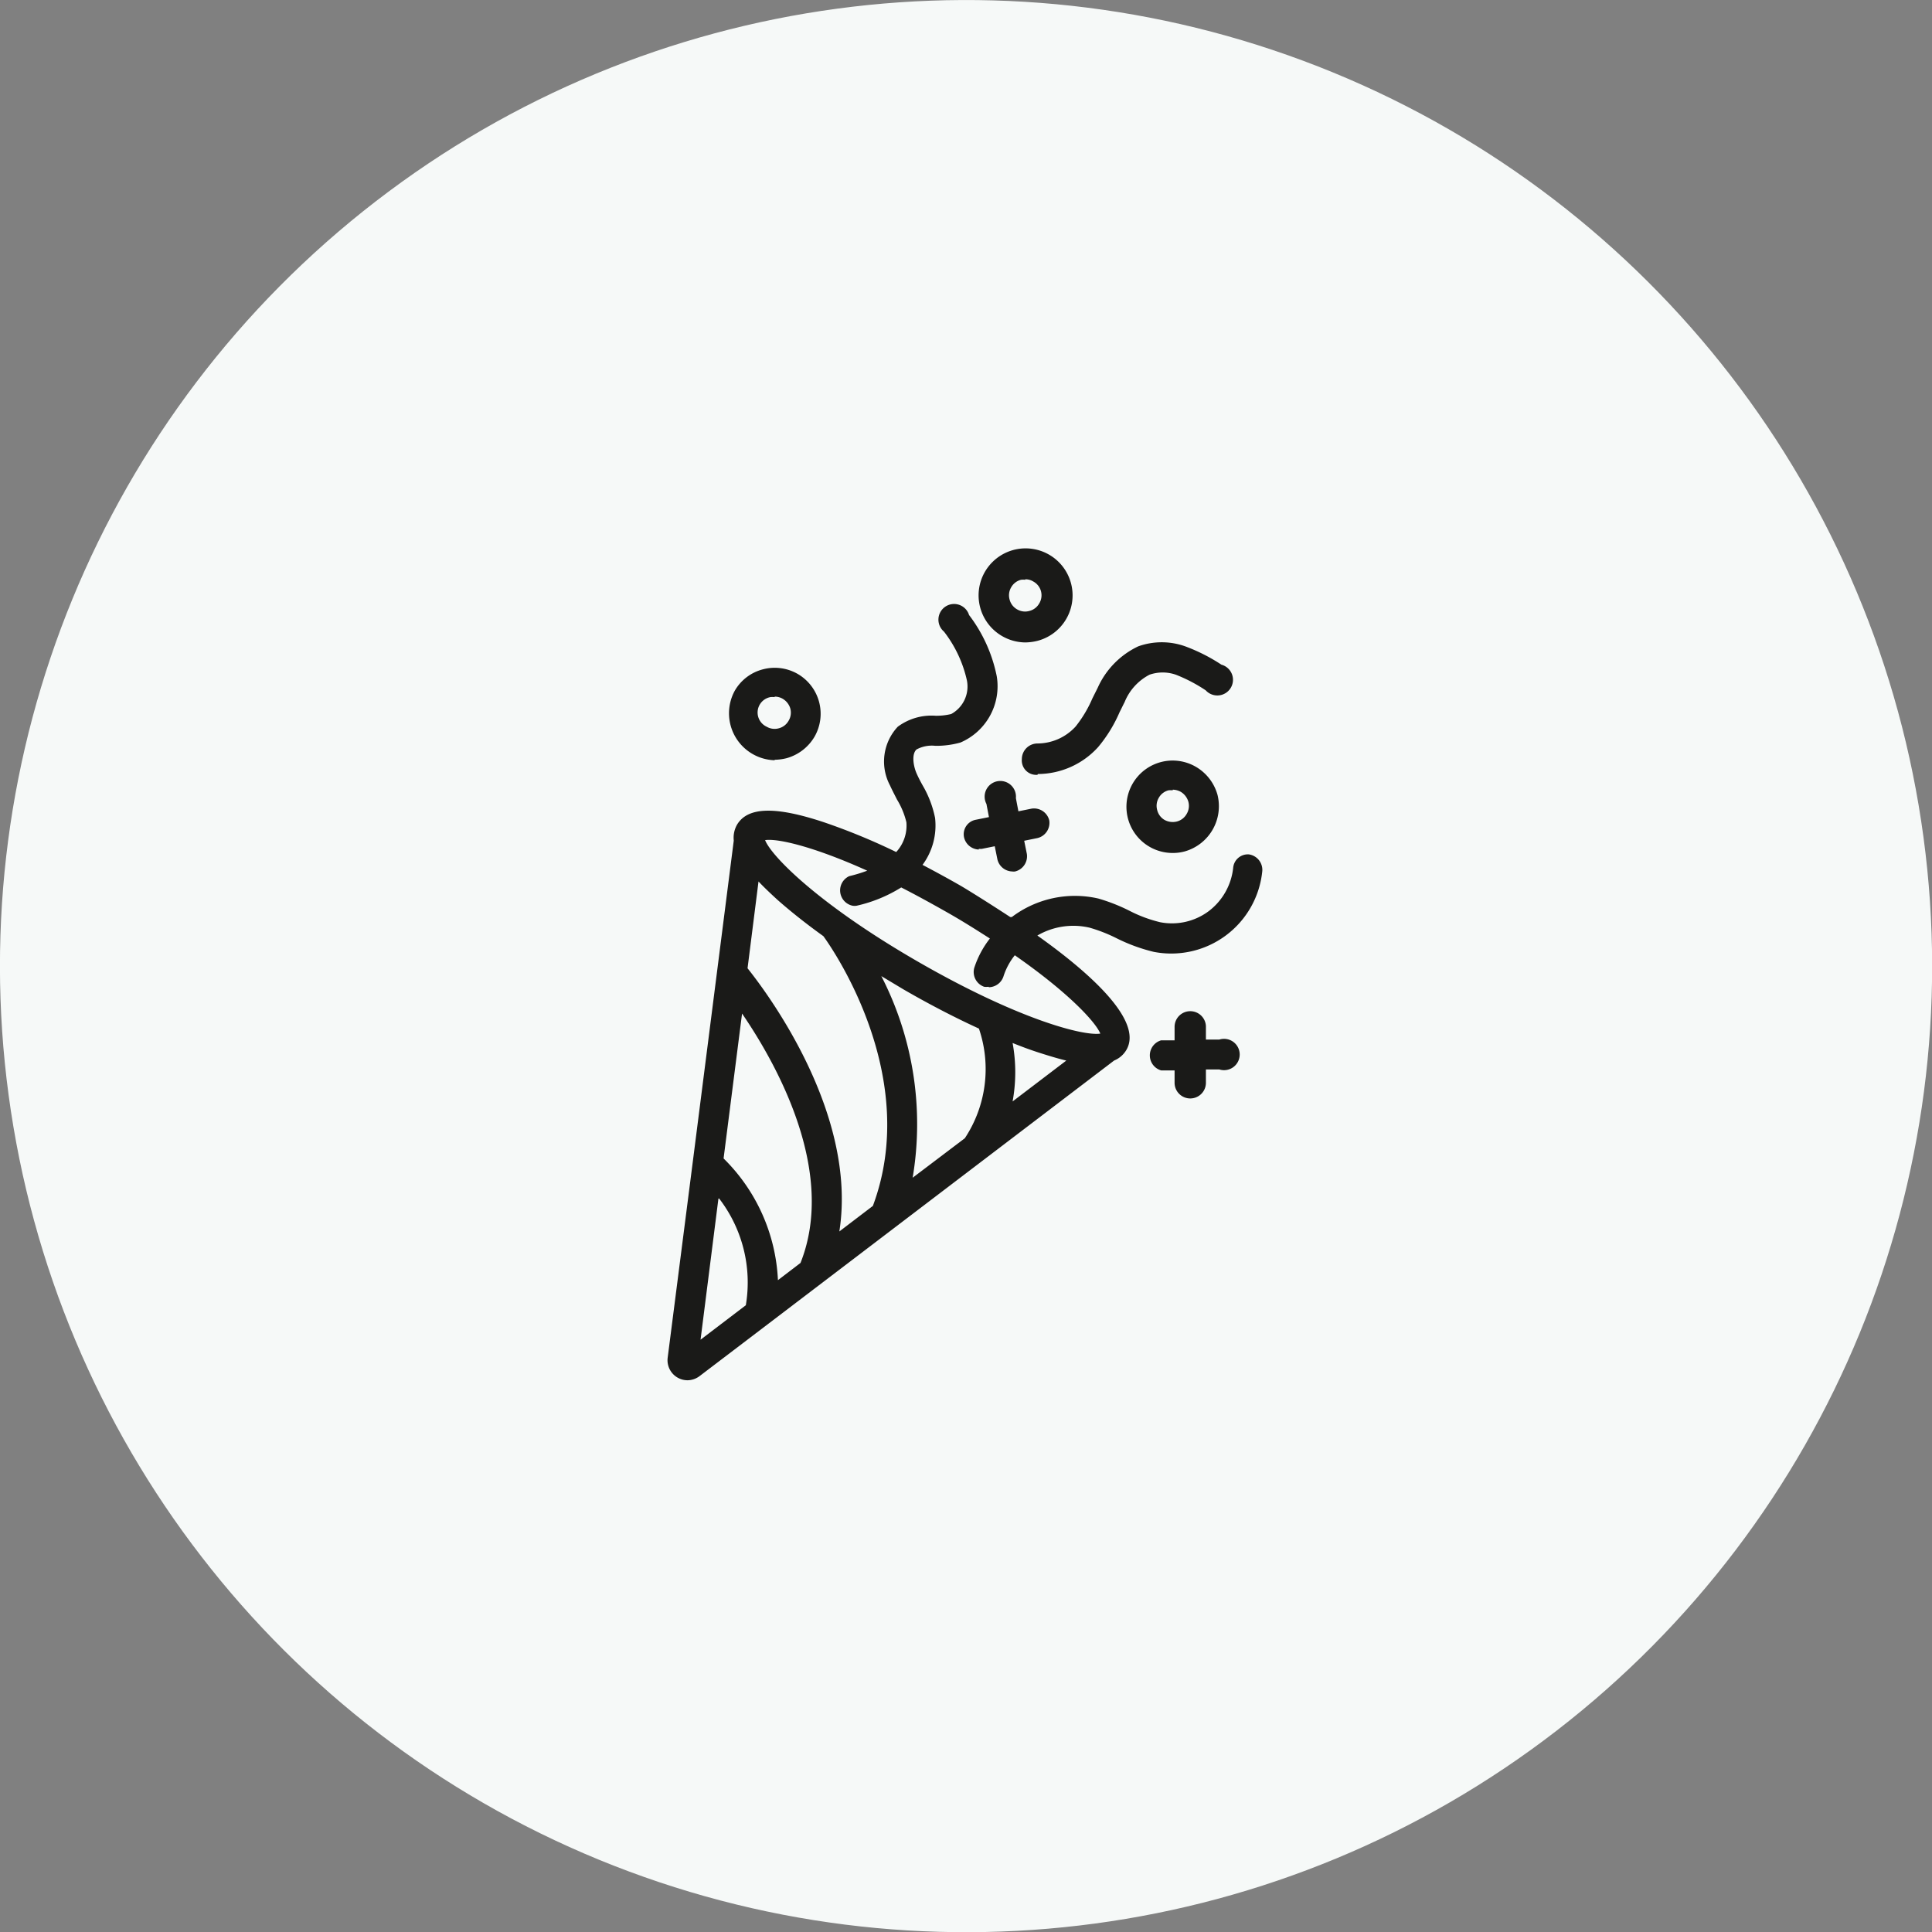
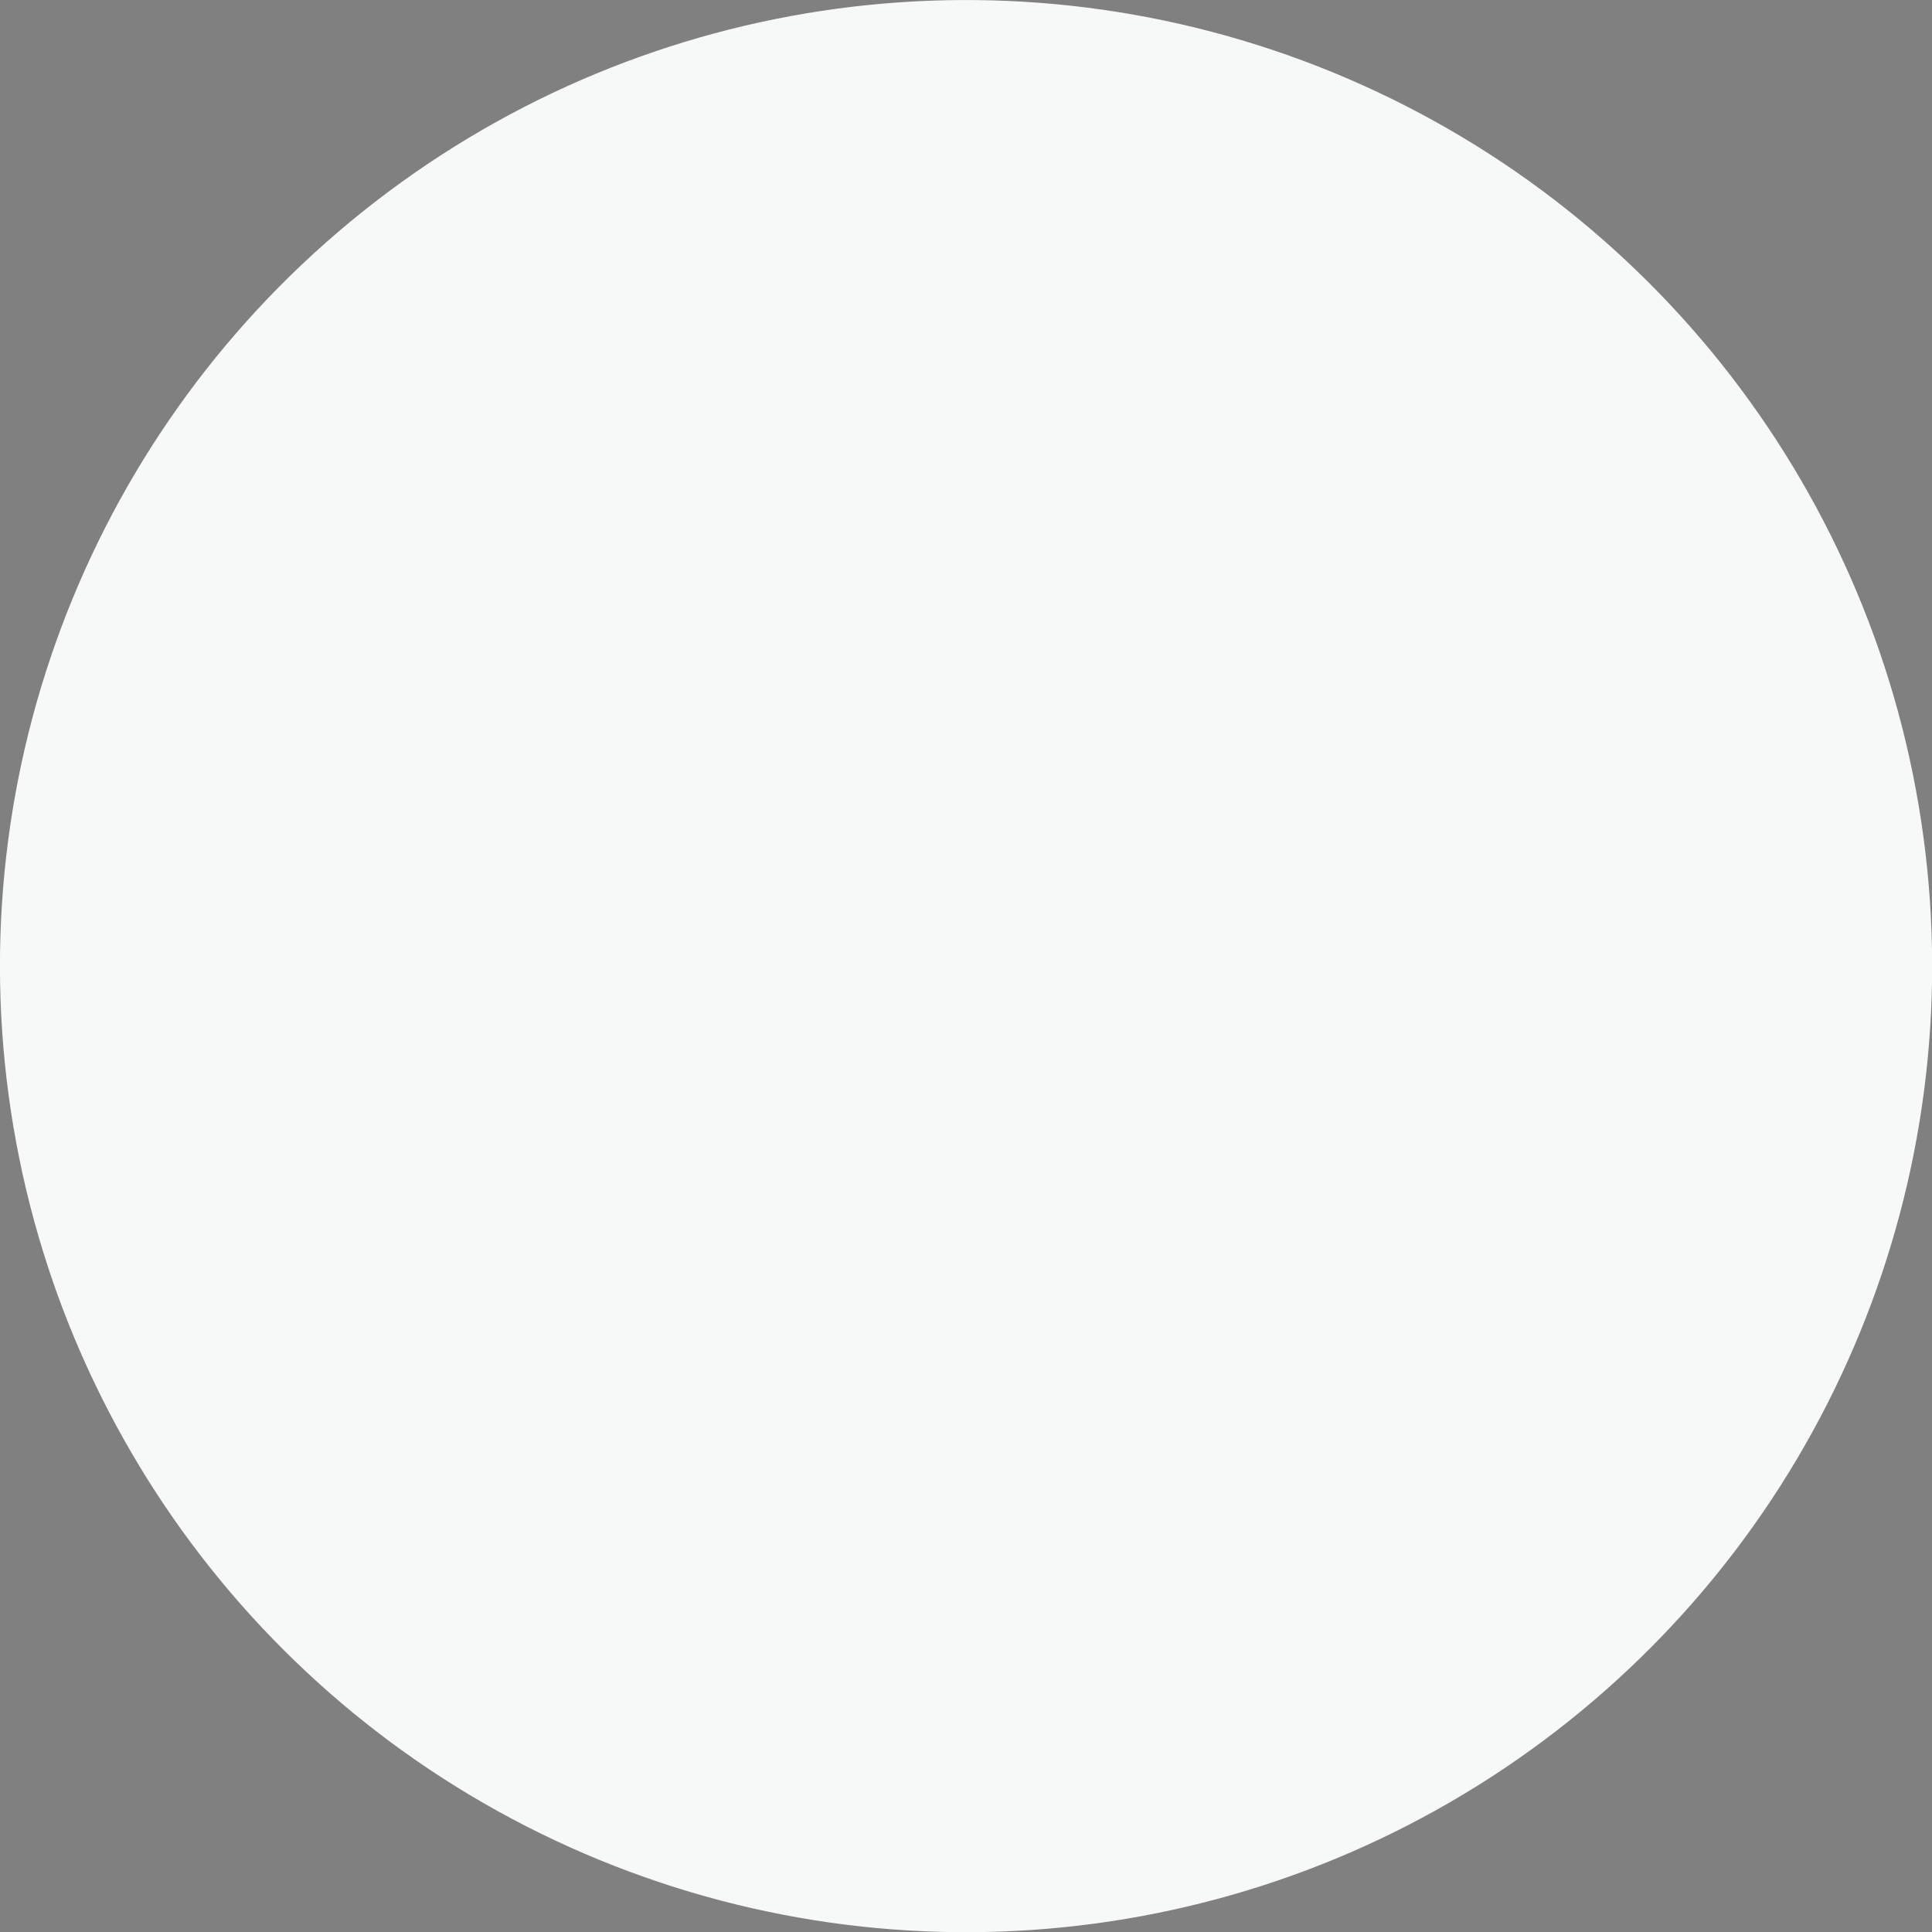
<svg xmlns="http://www.w3.org/2000/svg" id="Layer_1" data-name="Layer 1" viewBox="0 0 123.33 123.33">
  <rect x="0" y="0" width="123.33" height="123.33" fill="#808080" stroke="none" />
  <defs>
    <style>.cls-1{fill:#f6f9f8;}.cls-2{fill:#1a1a18;fill-rule:evenodd;}</style>
  </defs>
  <title>Icon_pas5</title>
  <circle class="cls-1" cx="207.6" cy="183.33" r="61.67" transform="translate(-186.79 184.05) rotate(-67.67)" />
-   <path class="cls-2" d="M207.53,194.33a8,8,0,0,0,.9-7c-1.55-.71-3.19-1.56-4.83-2.51l-1.4-.84a20.65,20.65,0,0,1,2,12.87l3.29-2.49Zm.89-18.43a1,1,0,0,1-.94-.78.94.94,0,0,1,.75-1.12l.84-.17-.16-.84a1,1,0,1,1,1.88-.37l.16.84.84-.17a1,1,0,0,1,1.13.75,1,1,0,0,1-.76,1.13l-.84.17.17.84a1,1,0,0,1-.75,1.12.65.65,0,0,1-.19,0,1,1,0,0,1-.94-.77l-.17-.84-.84.17-.18,0ZM220.06,190a1,1,0,0,1,0-1.92h.86v-.86a1,1,0,0,1,1-1h0a1,1,0,0,1,1,.95v.86h.86a1,1,0,1,1,0,1.91h-.86v.85a1,1,0,0,1-1,1h0a1,1,0,0,1-1-1V190h-.86Zm-7.89-18.87a.92.92,0,0,1-1-1,1,1,0,0,1,1-1h0a3.31,3.31,0,0,0,2.43-1.08,7.79,7.79,0,0,0,1.07-1.79l.34-.68a5.33,5.33,0,0,1,2.59-2.65,4.45,4.45,0,0,1,3,0,11.35,11.35,0,0,1,2.31,1.17,1,1,0,1,1-1,1.64,9.92,9.92,0,0,0-1.91-1,2.56,2.56,0,0,0-1.68,0,3.41,3.41,0,0,0-1.59,1.75c-.11.21-.21.43-.32.64a9,9,0,0,1-1.37,2.23,5.22,5.22,0,0,1-3.85,1.72Zm-3.1,13.56h0a1,1,0,0,0,.92-.67,4.21,4.21,0,0,1,.73-1.37c3.42,2.38,5.15,4.25,5.46,5-1.11.17-5.3-.94-11.62-4.58s-9.37-6.73-9.78-7.77c.78-.12,3.06.39,6.52,1.95a9.26,9.26,0,0,1-1.15.35,1,1,0,0,0,.23,1.89h0a.91.91,0,0,0,.23,0,9.12,9.12,0,0,0,2.86-1.17c.92.47,1.89,1,2.93,1.59s1.9,1.14,2.73,1.67a6.11,6.11,0,0,0-1,1.88,1,1,0,0,0,.63,1.2.9.9,0,0,0,.28,0Zm1.46-4.48a6.68,6.68,0,0,1,5.53-1.18,11.52,11.52,0,0,1,2,.79,8.66,8.66,0,0,0,1.94.72,3.92,3.92,0,0,0,3.09-.7,4,4,0,0,0,1.57-2.77.94.94,0,0,1,1-.86,1,1,0,0,1,.86,1.05,5.84,5.84,0,0,1-6.94,5.17,11.12,11.12,0,0,1-2.37-.87,9.9,9.9,0,0,0-1.71-.67,4.56,4.56,0,0,0-3.34.5c3.28,2.33,6.77,5.41,5.69,7.29a1.62,1.62,0,0,1-.79.69l-22.08,16.81h0l0,0-4.39,3.34a1.3,1.3,0,0,1-.77.26,1.28,1.28,0,0,1-1.26-1.43l1.61-12.56h0v0h0l2.61-20.46a1.7,1.7,0,0,1,.2-1c.67-1.15,2.42-1.21,5.53-.18a40.29,40.29,0,0,1,4.64,1.91,2.49,2.49,0,0,0,.65-1.9,5,5,0,0,0-.6-1.45c-.15-.3-.31-.6-.45-.91a3.25,3.25,0,0,1,.5-3.74,3.61,3.61,0,0,1,2.41-.7,4,4,0,0,0,1-.11,2,2,0,0,0,1-2.16,7.88,7.88,0,0,0-1.46-3.1,1,1,0,1,1,1.6-1.06,9.55,9.55,0,0,1,1.77,3.92,3.91,3.91,0,0,1-2.32,4.22,5.73,5.73,0,0,1-1.6.21,2.06,2.06,0,0,0-1.2.23c-.31.27-.23,1,0,1.53.12.27.25.52.39.77a6.71,6.71,0,0,1,.79,2.07,4.23,4.23,0,0,1-.8,3c.8.42,1.61.86,2.43,1.33.38.22,1.64,1,3.17,2Zm.86-17.53h0a3.39,3.39,0,0,0,.77-.1,3,3,0,1,0-2.24-.3,3,3,0,0,0,1.47.4Zm0-4a1.24,1.24,0,0,0-.27,0,1,1,0,0,0-.63.48,1,1,0,0,0-.1.79,1,1,0,0,0,.48.62,1,1,0,0,0,.78.1,1,1,0,0,0,.63-.48,1,1,0,0,0-.38-1.4.94.94,0,0,0-.51-.14Zm-16,11.49h0a3.3,3.3,0,0,0,.76-.1,3,3,0,0,0,1.79-1.38,2.94,2.94,0,0,0-1.08-4,2.94,2.94,0,0,0-2.23-.29,2.91,2.91,0,0,0-1.79,1.37,3,3,0,0,0,2.55,4.43Zm0-4a1.24,1.24,0,0,0-.27,0,1,1,0,0,0-.24,1.89,1,1,0,0,0,.78.1,1,1,0,0,0,.62-.48,1,1,0,0,0,.11-.78,1.07,1.07,0,0,0-.48-.62,1,1,0,0,0-.52-.14Zm25.41,9.95a2.86,2.86,0,0,0,.77-.1,3,3,0,0,0,2.09-3.61,3,3,0,0,0-1.38-1.79,2.95,2.95,0,1,0-1.48,5.5Zm0-4a1.26,1.26,0,0,0-.27,0,1,1,0,0,0-.62.48,1,1,0,0,0-.1.78,1,1,0,0,0,.47.63,1.08,1.08,0,0,0,.79.1,1,1,0,0,0,.62-.48,1,1,0,0,0,.11-.78,1.09,1.09,0,0,0-.48-.63,1.07,1.07,0,0,0-.52-.14Zm-19.14,26.53-2.14,1.63c1.17-7.46-4.51-15.11-5.86-16.8l.7-5.54c.35.37.76.76,1.22,1.18.84.74,1.82,1.52,2.92,2.31.73,1,6.21,9.05,3.16,17.22ZM214,189.37c-.5-.12-1-.27-1.63-.47s-1.17-.4-1.79-.65a10.35,10.35,0,0,1,0,3.73l3.43-2.61Zm-20.69-3-1.18,9.25a11.64,11.64,0,0,1,3.47,7.77l1.44-1.1c2.32-5.83-1.52-12.69-3.73-15.92Zm-1.51,11.82-1.14,9,2.89-2.2A8.78,8.78,0,0,0,191.84,198.17Z" transform="translate(-145.94 -121.67)" />
</svg>